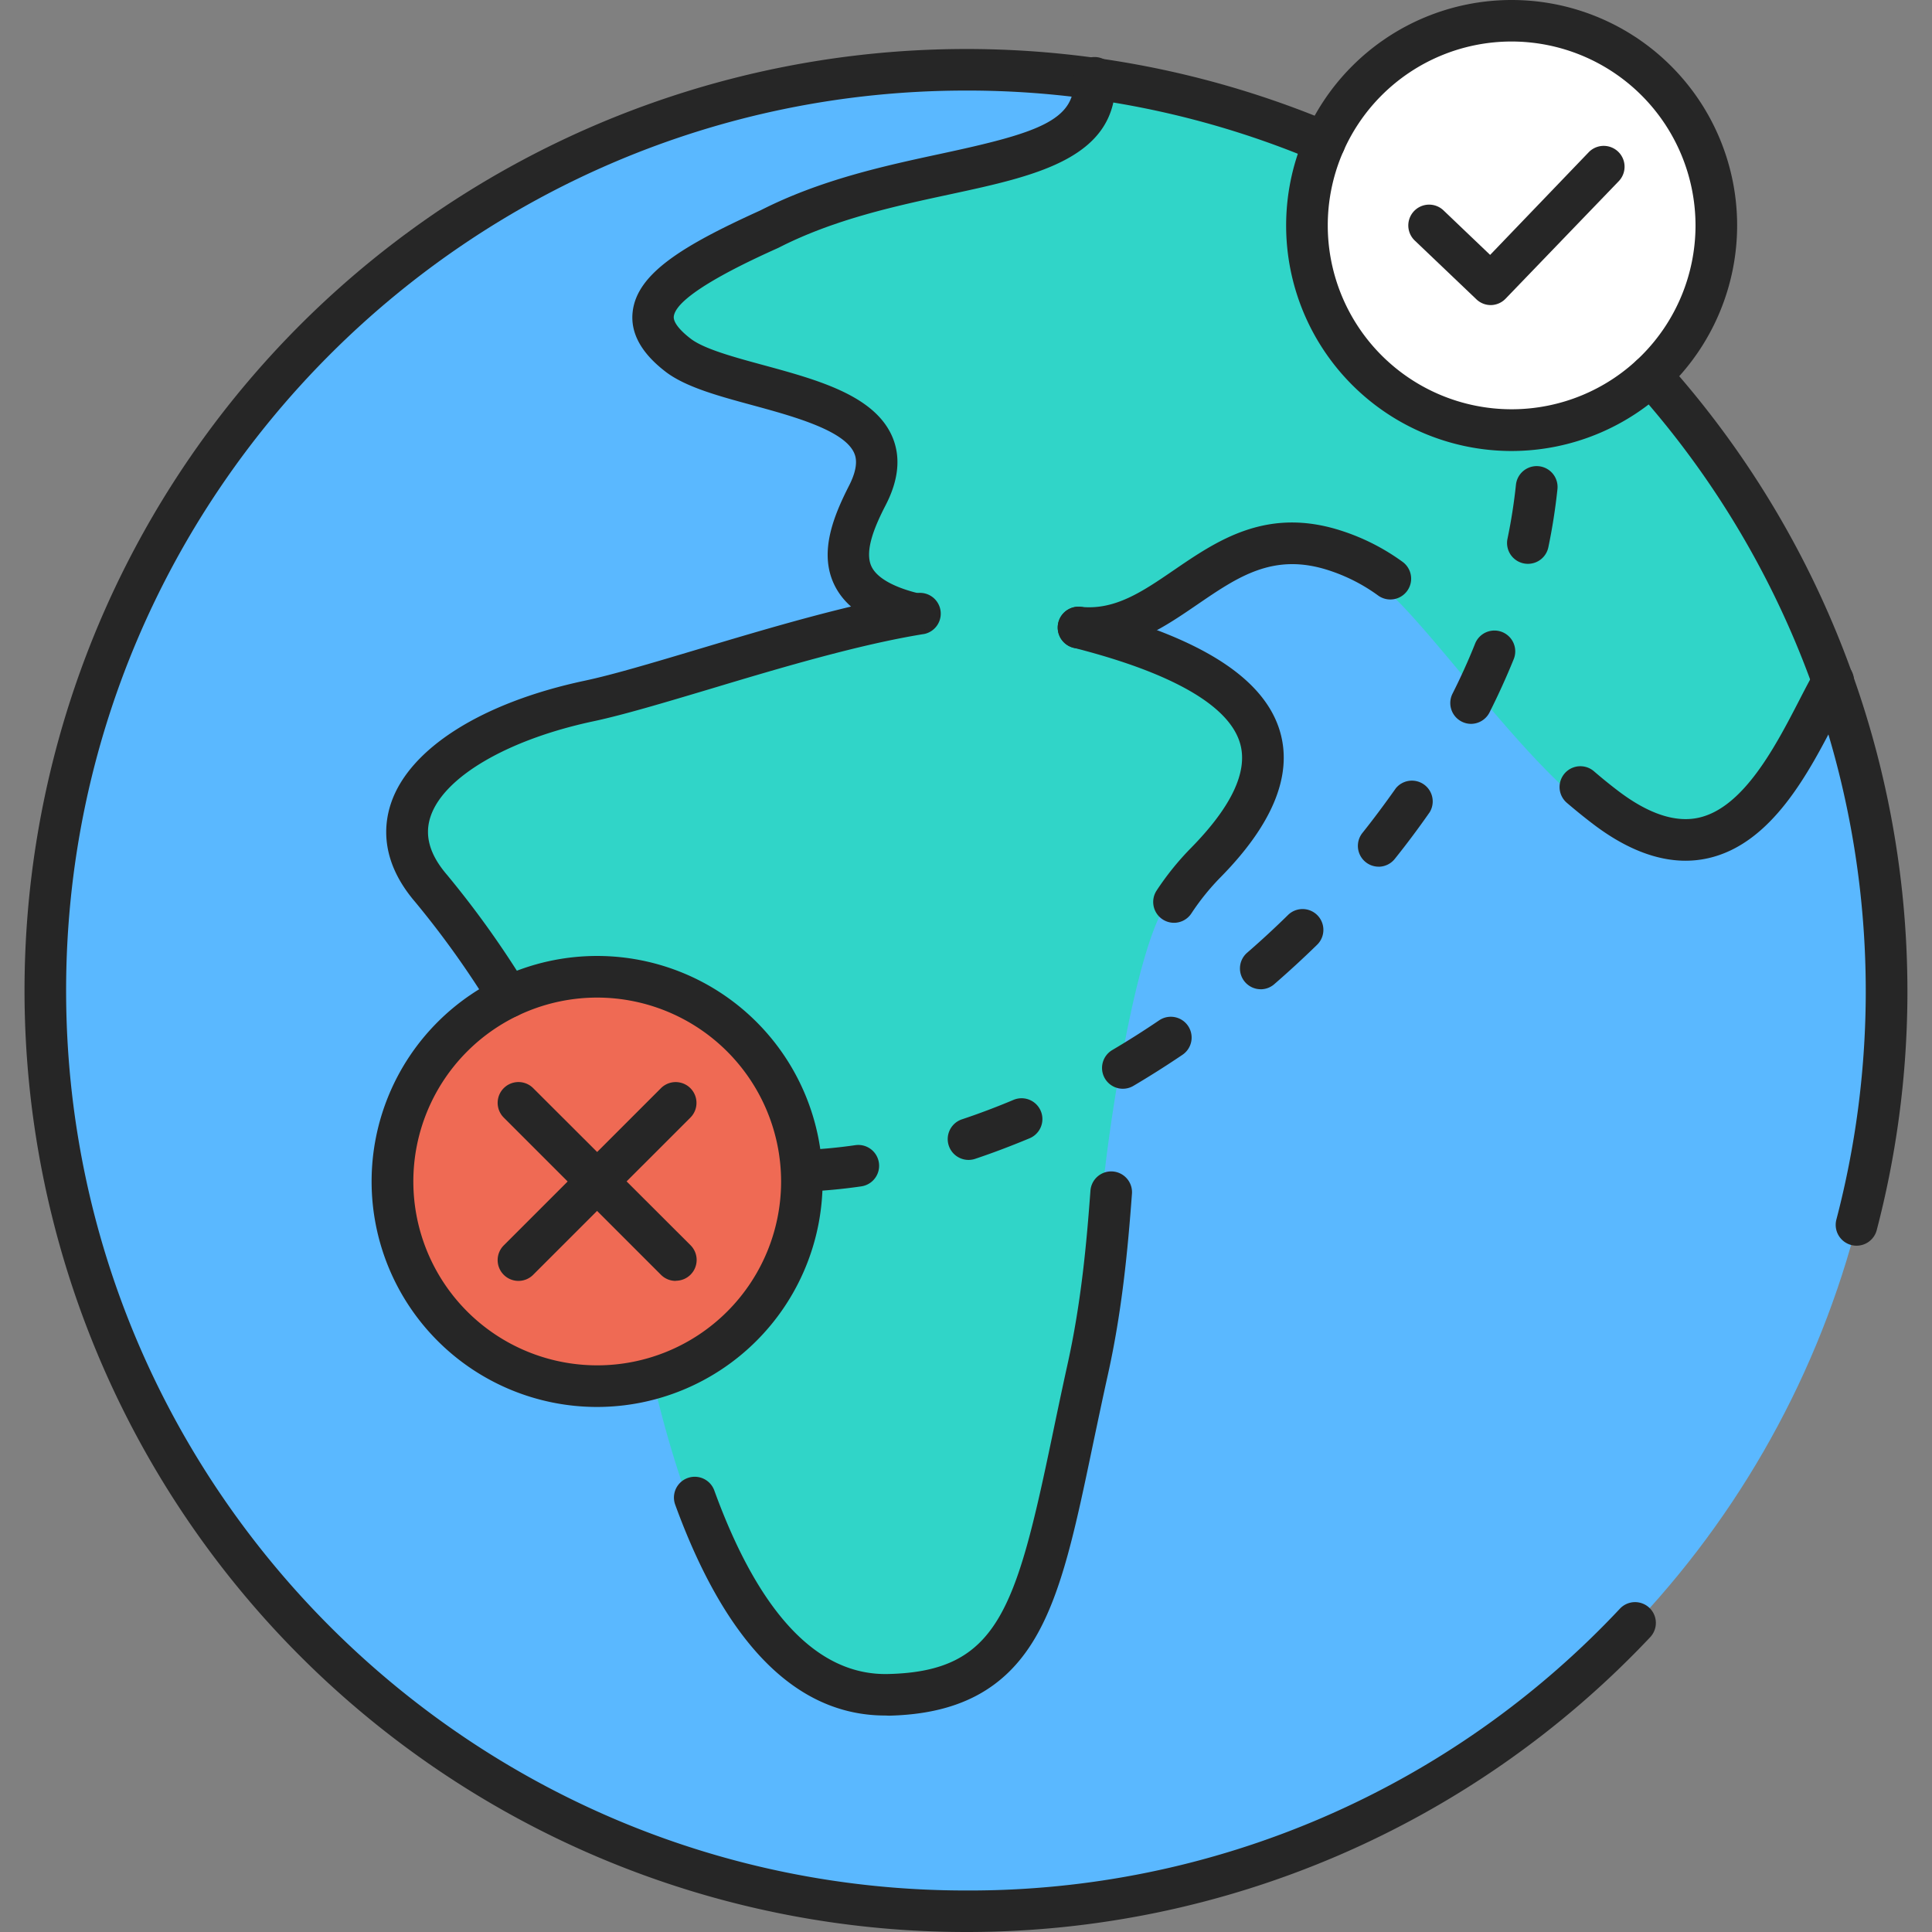
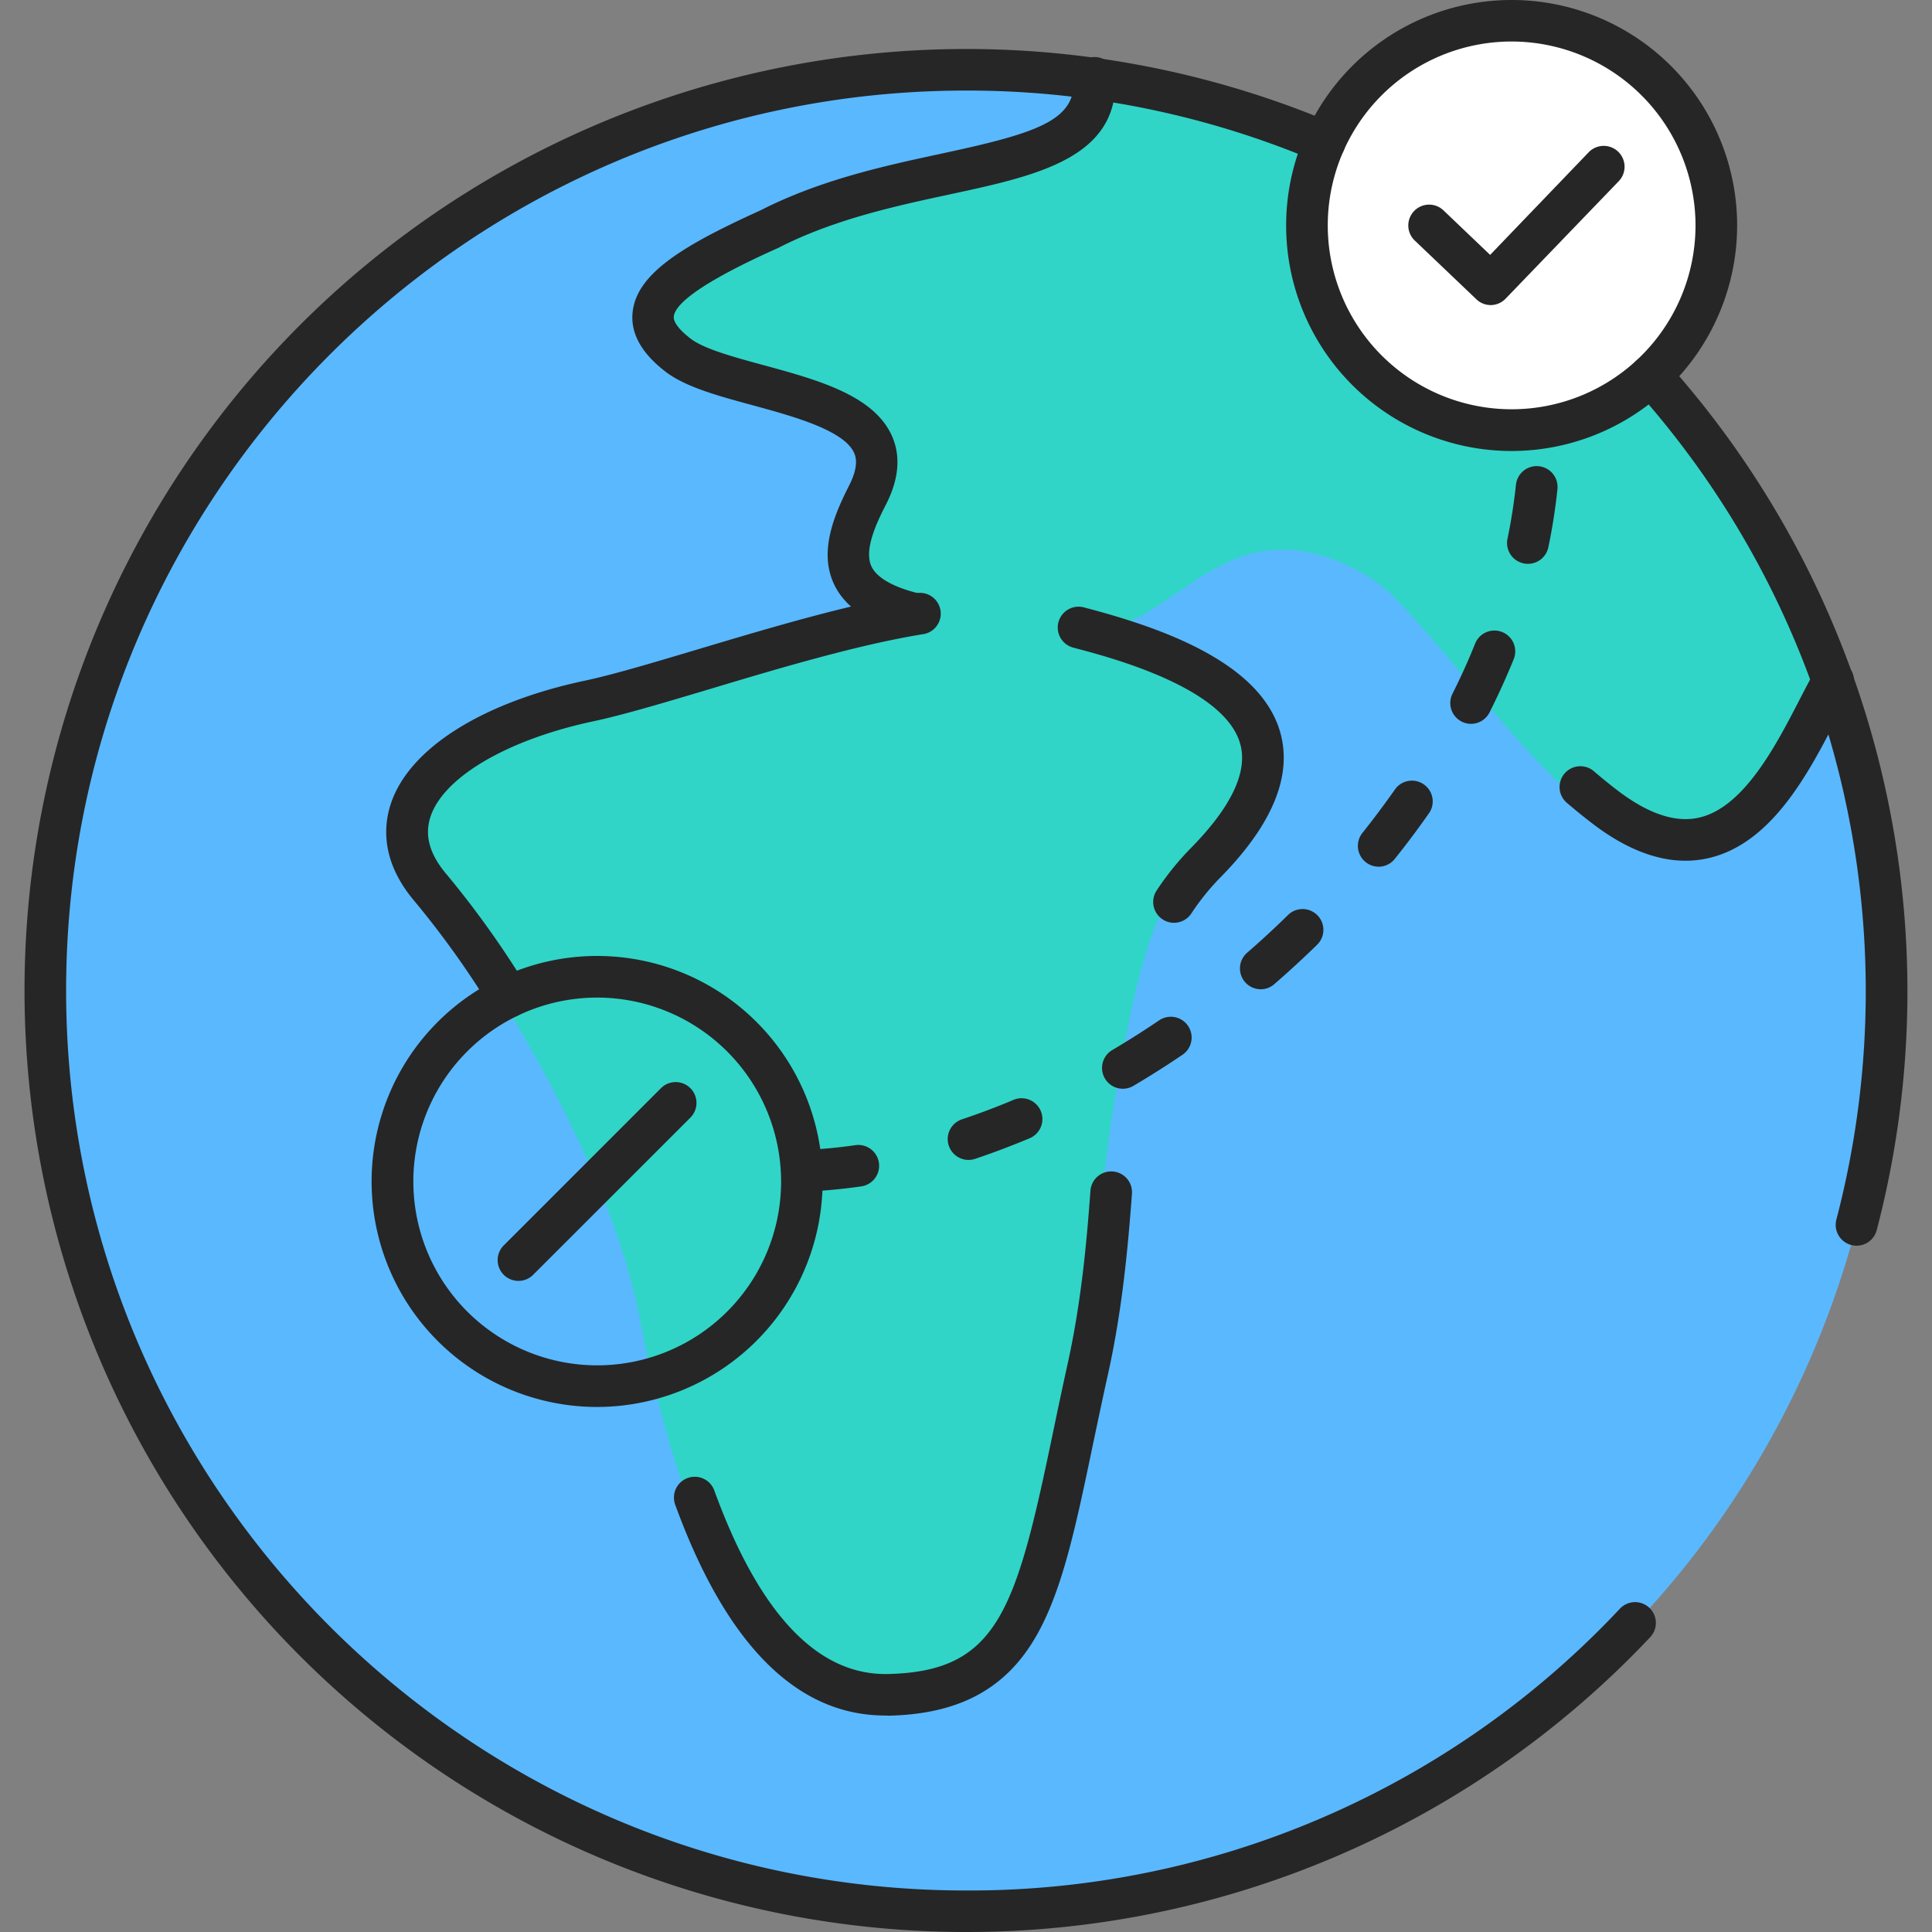
<svg xmlns="http://www.w3.org/2000/svg" id="Слой_1" height="330" viewBox="0.0 0.0 512.0 512.0" width="330" data-name="Слой 1">
  <rect x="0.0" y="0.0" width="512.0" height="512.0" fill="#808080" stroke="none" />
  <circle cx="256" cy="262.75" fill="#5ab8ff" r="243.99" />
  <path d="m287.81 23.17c1.1 27.25-46.9 19.76-85.81 39.68-24.29 11-40.52 20.81-23.85 33.39 14.21 10.46 63.73 9.62 49.71 36.85-6.79 13.18-9.78 25.48 11.86 31l1.69.15c-28.67 4.68-67.69 18.89-87 23-37.59 8-59.54 28.62-41.73 49.39s48.76 71.55 56.73 112.17 24.65 101.47 64 100.54 40.32-30.93 52.51-85.86c3.62-16.34 4.9-32 6.19-46.71 1.49-17 8.47-63.4 16.54-76.51a59.81 59.81 0 0 1 8.41-10.41c37.79-38.46-4-54.23-33.57-62 24.82 2.59 36.94-30.18 67.51-20.34a46.11 46.11 0 0 1 14.76 7.49c11.24 8.9 32.07 38.74 50.13 55 2.07 1.86 4.33 3.63 6.68 5.42 35 26.58 49.86-15.75 60-33.44-36.32-101.29-131.57-149.39-194.76-158.81z" fill="#30d5c8" />
-   <circle cx="158.23" cy="313.36" fill="#ef6a54" r="54.25" />
  <circle cx="400.6" cy="60.02" fill="#fff" r="54.25" />
  <g fill="#262626">
    <path d="m492 330.12a5.52 5.52 0 0 1 -5.34-6.92 238.95 238.95 0 0 0 -53.24-220 5.51 5.51 0 0 1 8.2-7.37 250 250 0 0 1 55.73 230.17 5.52 5.52 0 0 1 -5.35 4.12z" />
    <path d="m256 512a249.51 249.51 0 0 1 -176.43-425.93 249.77 249.77 0 0 1 273.61-53.45 5.51 5.51 0 1 1 -4.3 10.16 237 237 0 0 0 -92.88-18.78c-131.5 0-238.48 107-238.48 238.49s106.98 238.51 238.48 238.51a236.31 236.31 0 0 0 173.31-74.7 5.51 5.51 0 1 1 8 7.58 248.82 248.82 0 0 1 -181.31 78.12z" />
    <path d="m311.12 244.55a5.52 5.52 0 0 1 -4.61-8.54 74.42 74.42 0 0 1 9.12-11.3c10.7-10.89 15.09-20.16 13.05-27.54-4.14-15-34.33-22.94-44.25-25.54a5.51 5.51 0 1 1 2.8-10.67c19.86 5.2 46.86 14.31 52.09 33.28 3.16 11.45-2.16 24.31-15.82 38.2a63.39 63.39 0 0 0 -7.77 9.62 5.51 5.51 0 0 1 -4.61 2.49z" />
    <path d="m234.61 454.63c-23.45 0-42.17-18.8-55.68-55.89a5.51 5.51 0 0 1 10.37-3.74c11.9 32.71 27.43 49.08 46.09 48.63 29-.68 33.81-16.76 43.49-63.16 1.25-6 2.54-12.16 4-18.79 3.71-16.72 5.1-32.59 6.1-46.14a5.51 5.51 0 0 1 11 .82c-1.11 15-2.65 31.11-6.33 47.72-1.46 6.57-2.74 12.71-4 18.66-4.57 21.9-8.18 39.2-15.35 51.36-8 13.6-20.31 20.14-38.68 20.57z" />
    <path d="m134.76 269.7a5.51 5.51 0 0 1 -4.68-2.6 242.52 242.52 0 0 0 -20.08-28.1c-9-10.52-8.45-20-6.37-26.16 4.91-14.53 24.11-26.66 51.34-32.45 7.44-1.58 17.88-4.7 30-8.32 18.93-5.66 40.39-12.08 58.28-14.93a5.51 5.51 0 0 1 1.75 10.86c-17.17 2.74-38.25 9-56.86 14.6-12.32 3.68-23 6.87-30.84 8.54-22.69 4.82-39.64 14.71-43.18 25.2-1.7 5-.3 10.09 4.3 15.45a253.65 253.65 0 0 1 21.06 29.48 5.52 5.52 0 0 1 -4.67 8.43z" />
    <path d="m241.8 168a5.52 5.52 0 0 1 -1.38-.17c-10.31-2.65-16.69-7-19.53-13.31-3.76-8.39 0-17.72 4.08-25.74 2.82-5.47 1.73-7.94 1.38-8.75-2.66-6-16.09-9.69-26.88-12.63-9-2.44-17.48-4.75-22.81-8.68-6.63-5-9.64-10.39-9-16.06 1.13-10.17 13.27-17.57 33.85-26.9 16-8.16 33-11.82 48-15.05 25.26-5.43 35.5-8.73 35.06-19.62a5.51 5.51 0 1 1 11-.45c.86 21.25-20.82 25.91-43.76 30.85-14.4 3.1-30.72 6.61-45.45 14.15l-.24.11c-6.65 3-26.9 12.18-27.56 18.13-.16 1.47 1.53 3.65 4.64 6 3.62 2.67 11.5 4.81 19.12 6.88 14.4 3.92 29.29 8 34.08 18.83 2.36 5.37 1.8 11.51-1.67 18.24-2.76 5.35-5.69 12-3.83 16.18 1.68 3.75 7.57 6 12.21 7.15a5.52 5.52 0 0 1 -1.31 10.84z" />
    <path d="m446.68 228.1c-7.76 0-16-3.25-24.47-9.7-2.37-1.8-4.72-3.71-7-5.66a5.51 5.51 0 1 1 7.21-8.34c2.09 1.8 4.25 3.56 6.44 5.22 8 6.08 15.2 8.46 21.36 7.07 11.92-2.69 20.4-19.11 26.59-31.09 1.48-2.87 2.88-5.58 4.23-7.92a5.51 5.51 0 0 1 9.57 5.49c-1.22 2.13-2.57 4.74-4 7.49-7.19 13.91-17 33-34 36.79a27.08 27.08 0 0 1 -5.93.65z" />
-     <path d="m288.71 172a33.17 33.17 0 0 1 -3.45-.18 5.51 5.51 0 0 1 1.15-11c9.05.94 16.31-4 24.71-9.75 11.52-7.87 24.58-16.78 44.24-10.46a57.44 57.44 0 0 1 16.33 8.28 5.51 5.51 0 1 1 -6.47 8.93 46.58 46.58 0 0 0 -13.22-6.72c-14.51-4.67-23.84 1.69-34.64 9.07-8.53 5.83-17.29 11.83-28.65 11.83z" />
    <path d="m158.23 372.86a59.76 59.76 0 1 1 59.77-59.76 59.83 59.83 0 0 1 -59.77 59.76zm0-108.49a48.73 48.73 0 1 0 48.77 48.73 48.79 48.79 0 0 0 -48.77-48.73z" />
    <path d="m137.4 339.45a5.51 5.51 0 0 1 -3.9-9.41l41.66-41.66a5.51 5.51 0 0 1 7.8 7.8l-41.66 41.65a5.5 5.5 0 0 1 -3.9 1.62z" />
-     <path d="m179.06 339.45a5.5 5.5 0 0 1 -3.9-1.62l-41.66-41.66a5.51 5.51 0 0 1 7.8-7.8l41.7 41.63a5.51 5.51 0 0 1 -3.9 9.41z" />
    <path d="m400.6 119.52a59.76 59.76 0 1 1 59.76-59.76 59.83 59.83 0 0 1 -59.76 59.76zm0-108.52a48.73 48.73 0 1 0 48.73 48.73 48.79 48.79 0 0 0 -48.73-48.73z" />
    <path d="m395.07 80.85a5.5 5.5 0 0 1 -3.8-1.52l-16.34-15.58a5.51 5.51 0 1 1 7.61-8l12.36 11.8 26.1-27.18a5.51 5.51 0 0 1 8 7.63l-30 31.15a5.5 5.5 0 0 1 -3.93 1.7z" />
    <path d="m212.48 315.79a5.51 5.51 0 0 1 -.19-11 134.83 134.83 0 0 0 14.38-1.31 5.51 5.51 0 0 1 1.58 10.92 145.74 145.74 0 0 1 -15.56 1.42zm44.18-8.4a5.52 5.52 0 0 1 -1.75-10.75c4.53-1.51 9.14-3.25 13.68-5.16a5.51 5.51 0 0 1 4.28 10.17c-4.8 2-9.67 3.86-14.46 5.46a5.51 5.51 0 0 1 -1.76.28zm40.92-18.86a5.51 5.51 0 0 1 -2.81-10.26c4.17-2.46 8.35-5.11 12.42-7.87a5.51 5.51 0 0 1 6.18 9.13c-4.26 2.88-8.63 5.65-13 8.23a5.49 5.49 0 0 1 -2.8.77zm36.55-26.37a5.51 5.51 0 0 1 -3.62-9.68c3.69-3.2 7.33-6.56 10.83-10a5.51 5.51 0 0 1 7.71 7.89c-3.65 3.56-7.45 7.06-11.31 10.41a5.49 5.49 0 0 1 -3.62 1.39zm31.27-32.48a5.51 5.51 0 0 1 -4.3-9c3.07-3.85 6-7.81 8.8-11.77a5.51 5.51 0 0 1 9 6.31c-2.9 4.16-6 8.32-9.23 12.35a5.51 5.51 0 0 1 -4.28 2.12zm24.45-37.85a5.52 5.52 0 0 1 -4.92-8c2.21-4.39 4.24-8.86 6-13.29a5.51 5.51 0 1 1 10.22 4.15c-1.91 4.7-4.06 9.44-6.4 14.09a5.52 5.52 0 0 1 -4.92 3.05zm15.05-42.41a5.52 5.52 0 0 1 -5.4-6.64 143.73 143.73 0 0 0 2.24-14.3 5.51 5.51 0 1 1 11 1.15 154.77 154.77 0 0 1 -2.41 15.4 5.52 5.52 0 0 1 -5.44 4.39z" />
  </g>
</svg>